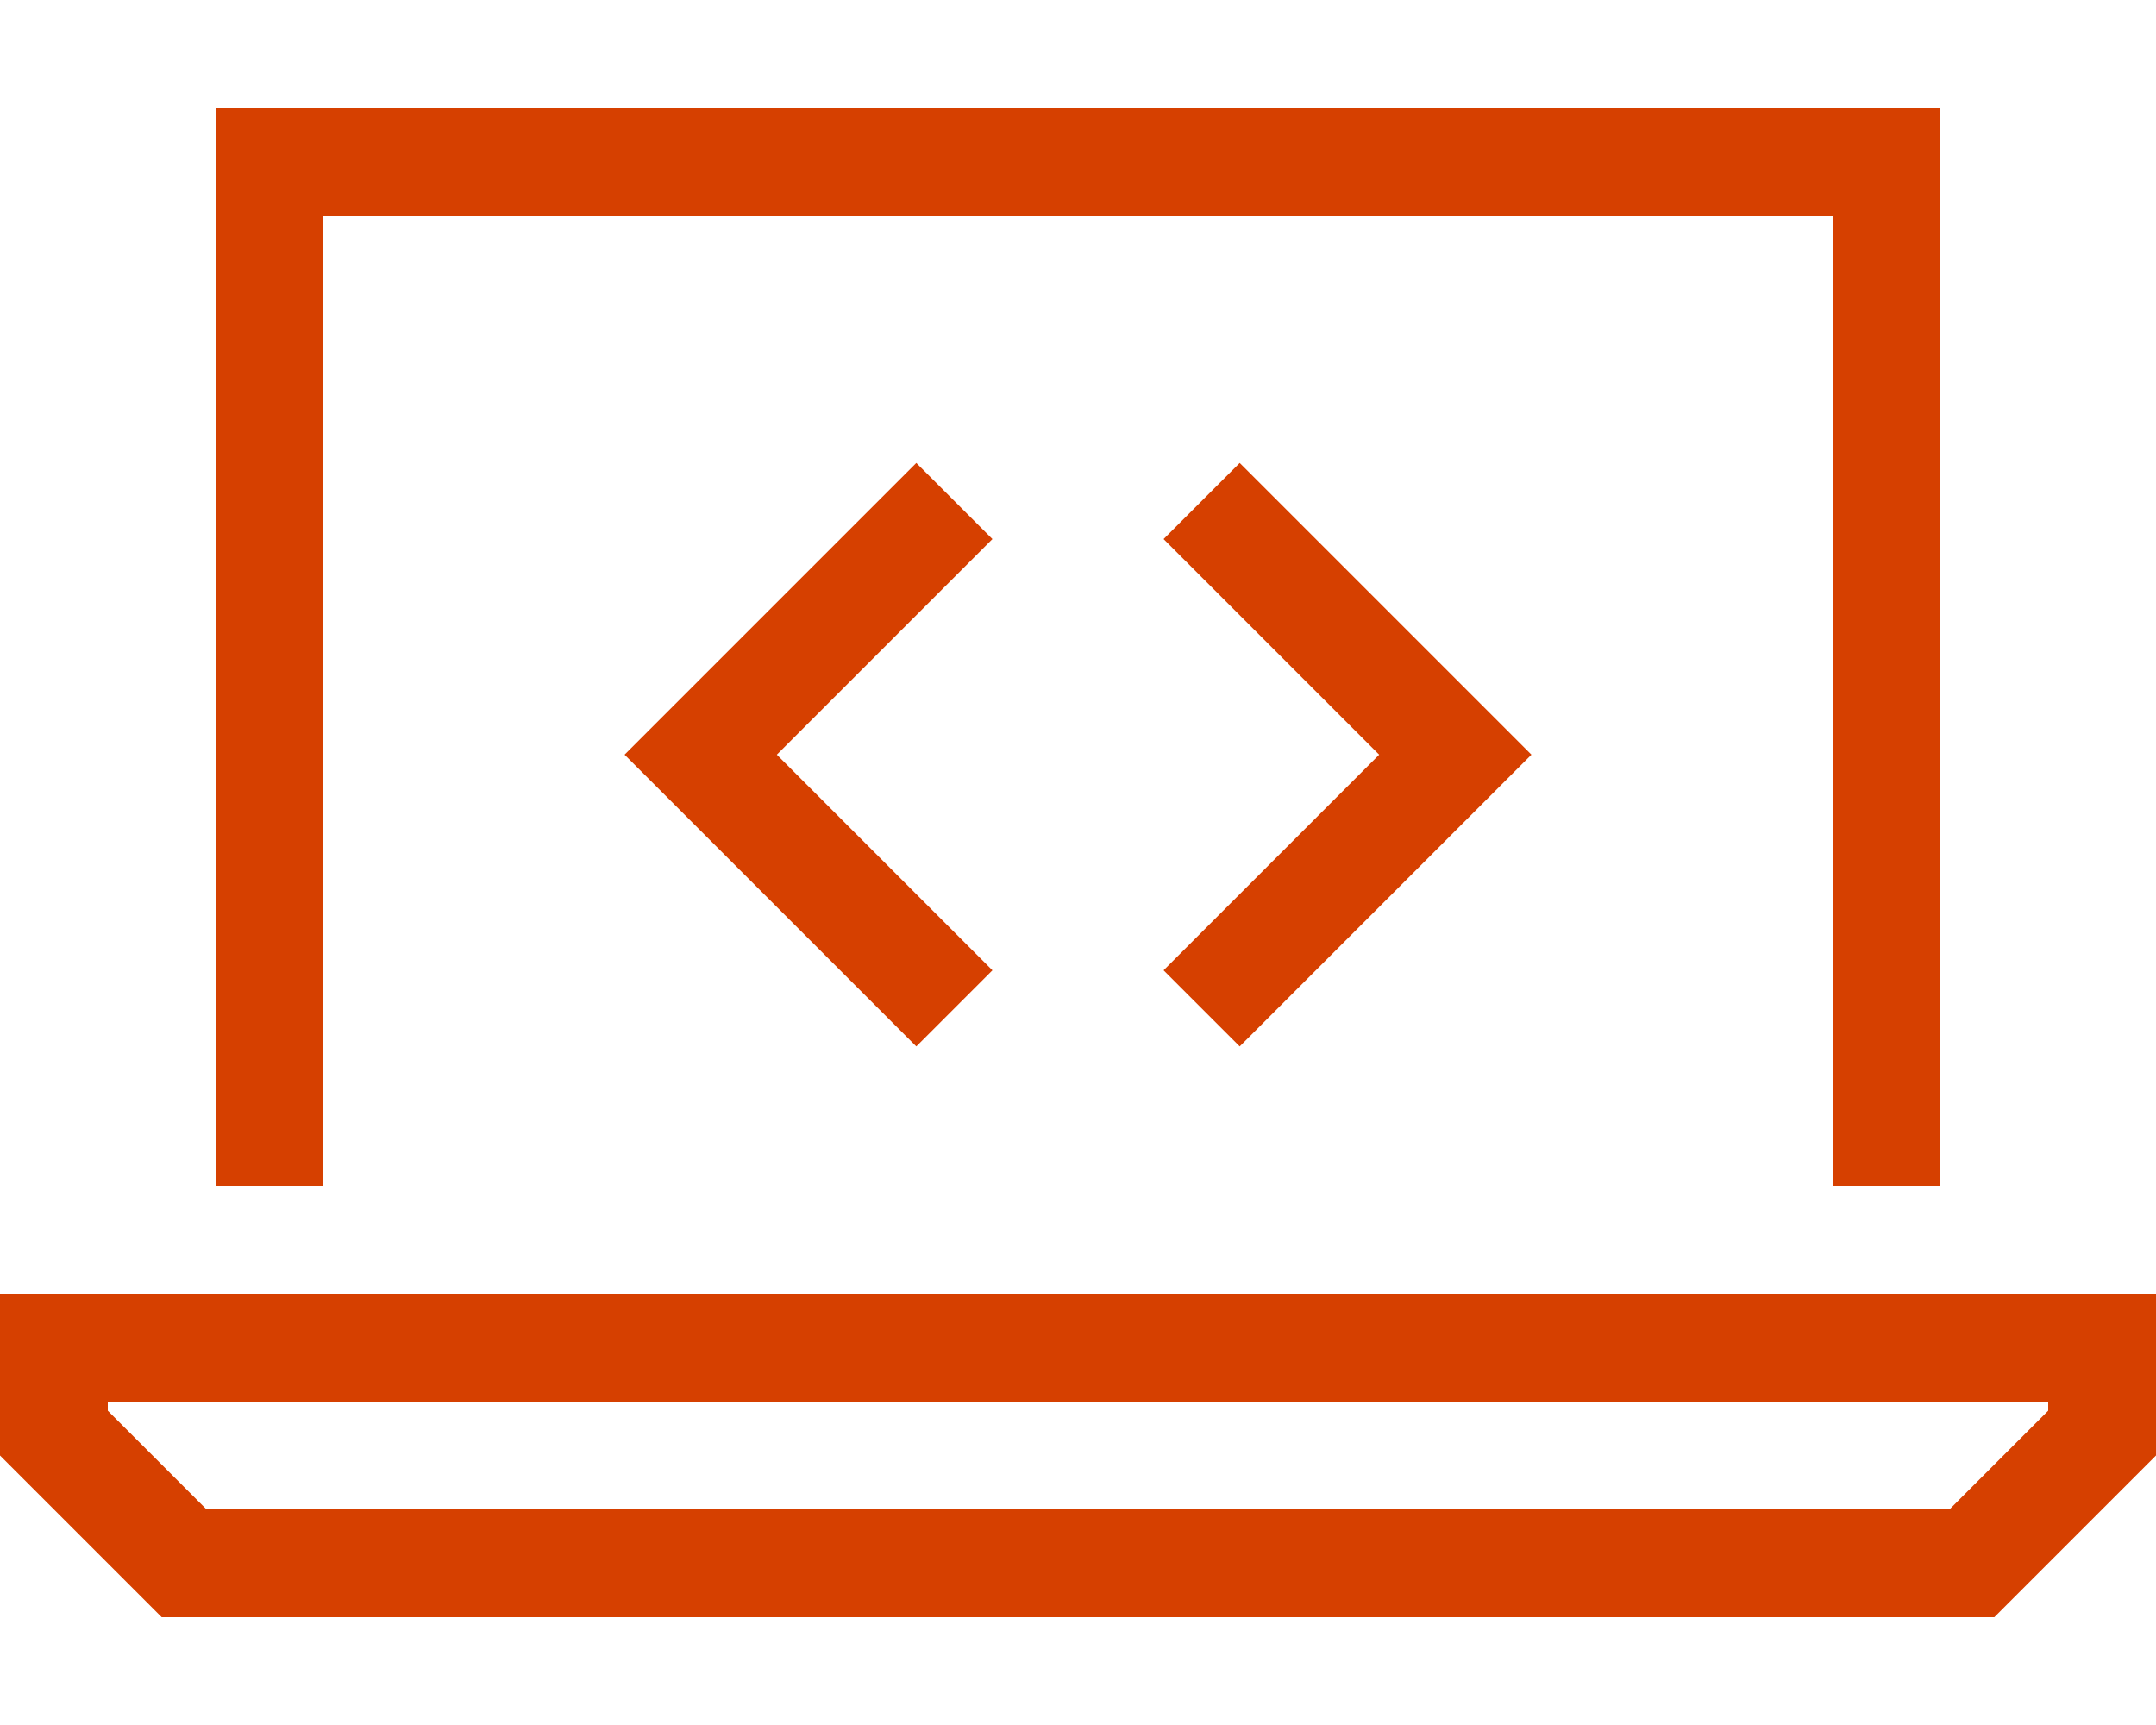
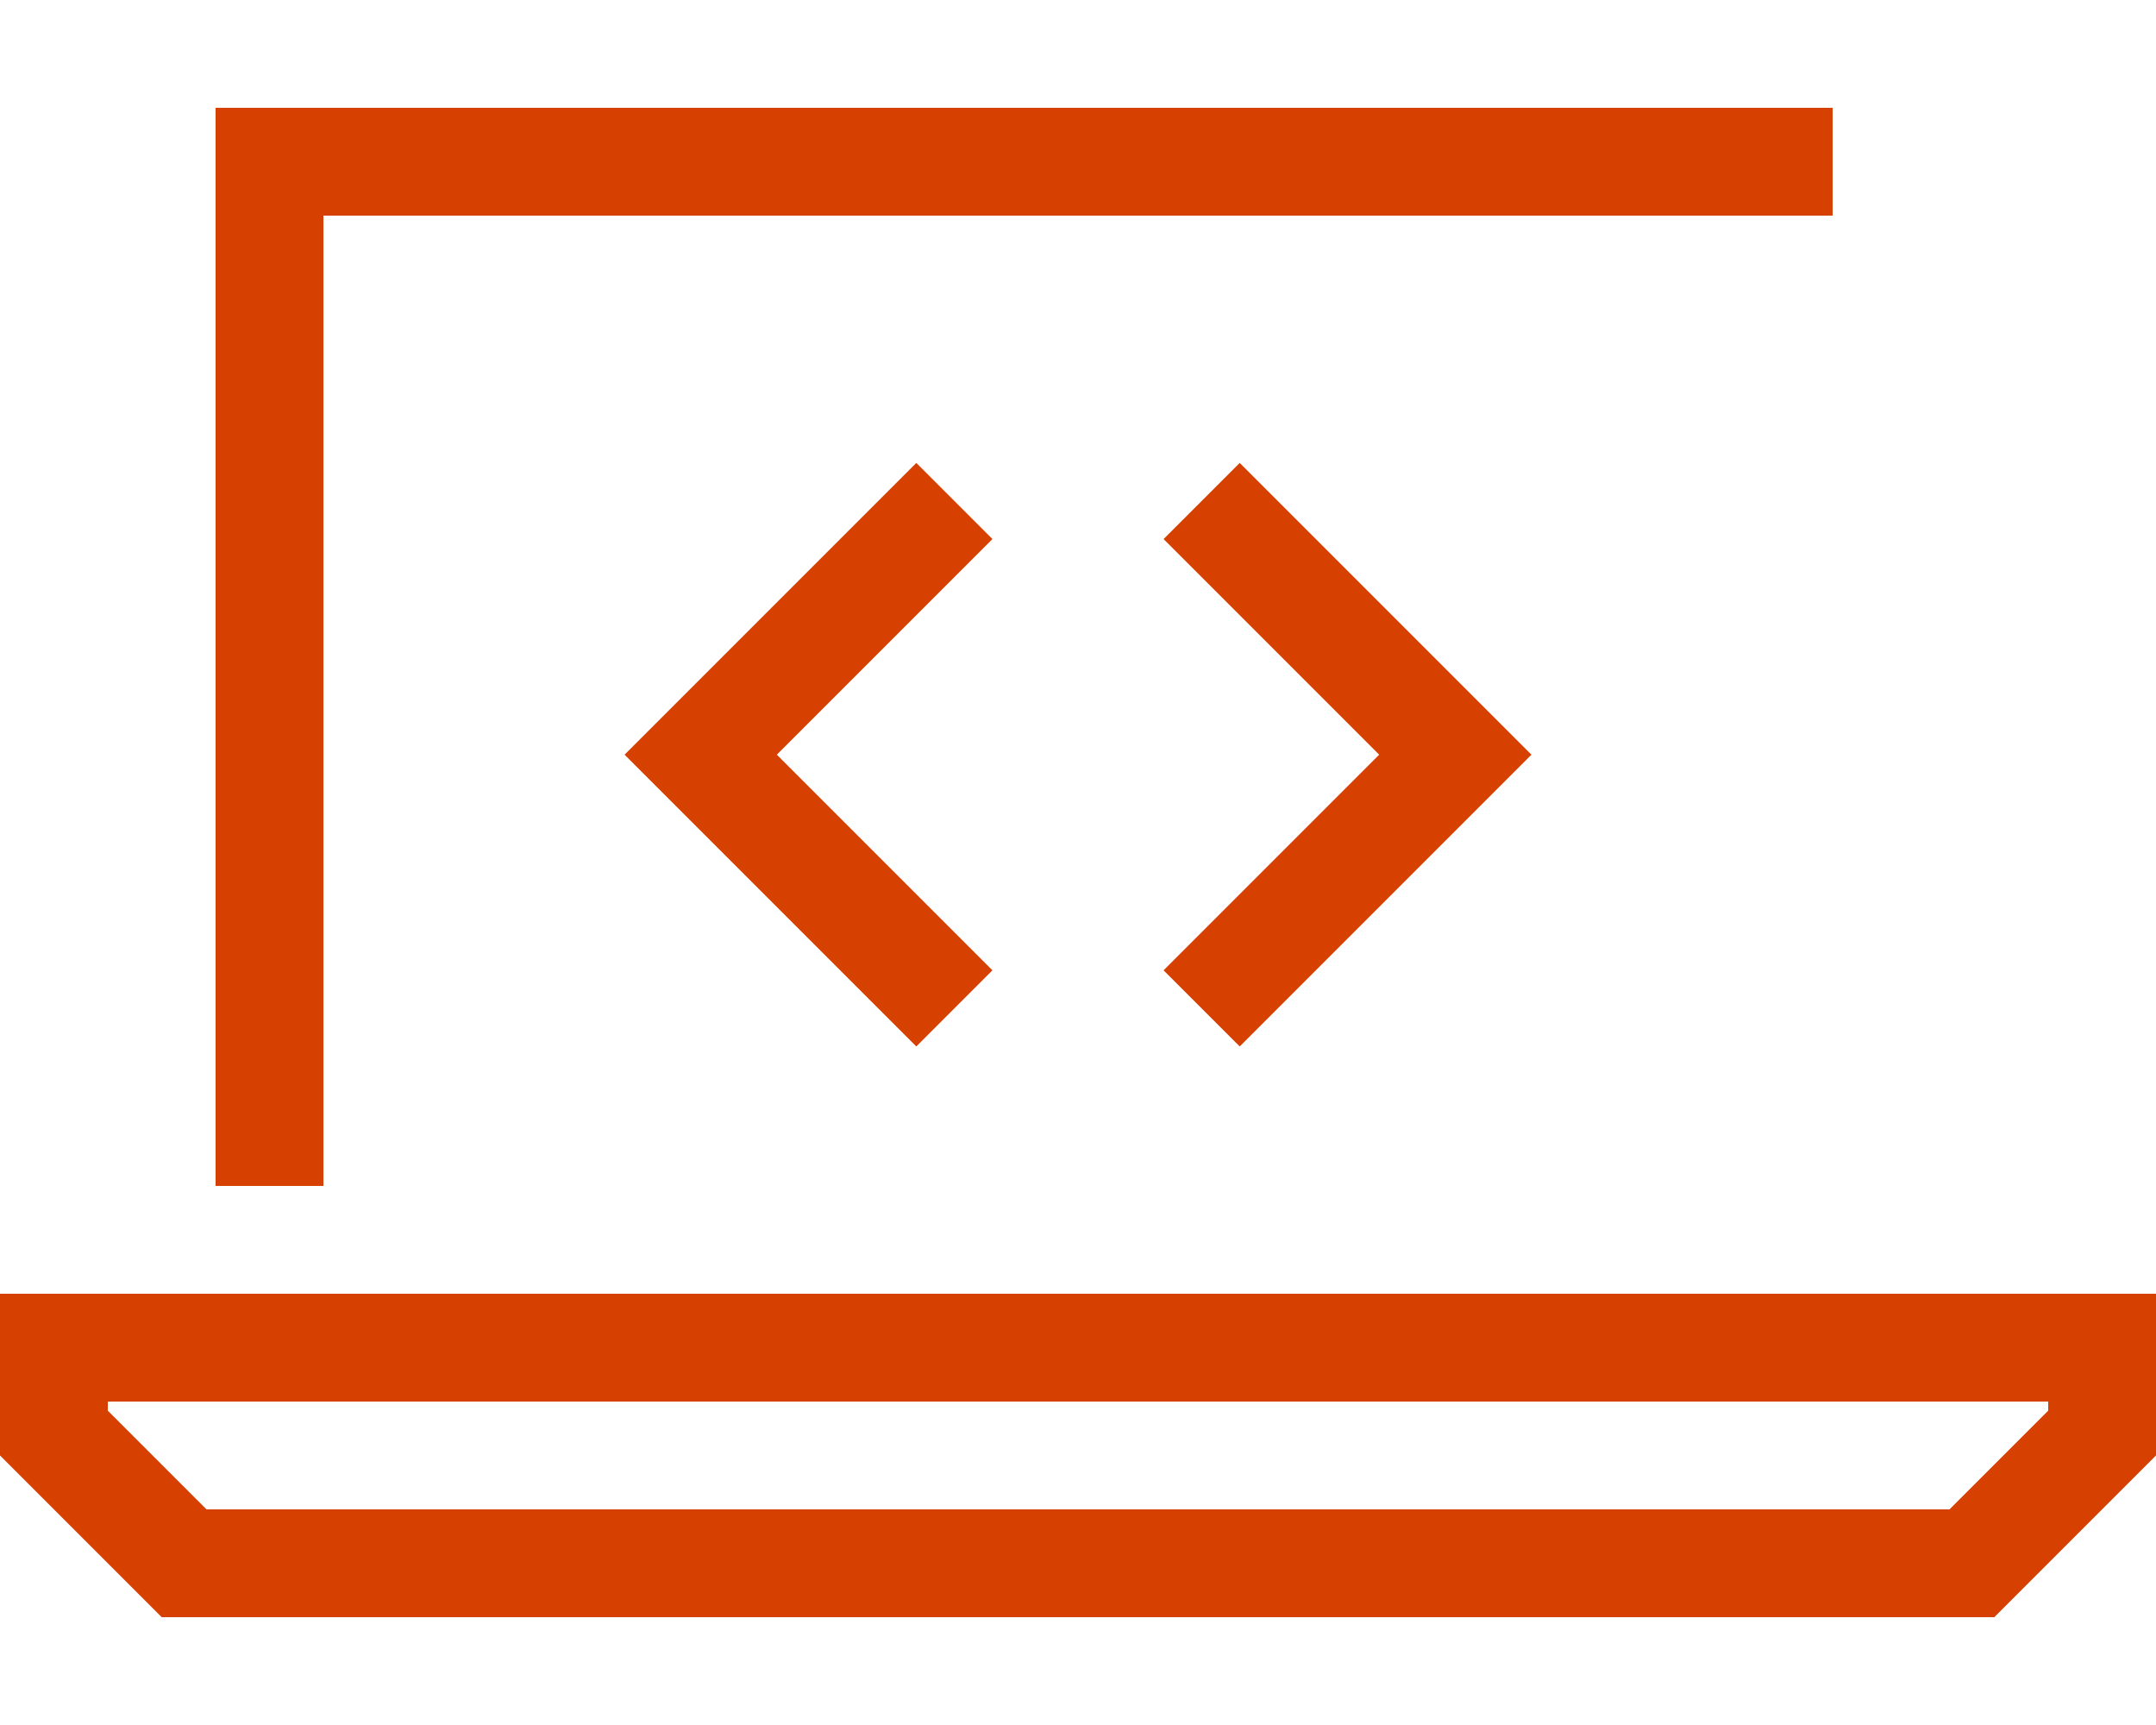
<svg xmlns="http://www.w3.org/2000/svg" xml:space="preserve" x="0" y="0" version="1.1" viewBox="0 0 640 512">
-   <path fill="#D64000" d="M544 64H96v288H64V32h512v320h-32zM61.3 448h517.4l29.3-29.3V416H32v2.7zM640 384v48l-48 48H48L0 432v-48h640M294.6 160l-11.3 11.3-52.7 52.7 52.7 52.7 11.3 11.3-22.6 22.6-11.3-11.3-64-64-11.3-11.3 11.3-11.3 64-64 11.3-11.3zm62.1 11.3L345.4 160l22.6-22.6 11.3 11.3 64 64 11.3 11.3-11.3 11.3-64 64-11.3 11.3-22.6-22.6 11.3-11.3 52.7-52.7z" style="fill: #d64000;" />
+   <path fill="#D64000" d="M544 64H96v288H64V32h512h-32zM61.3 448h517.4l29.3-29.3V416H32v2.7zM640 384v48l-48 48H48L0 432v-48h640M294.6 160l-11.3 11.3-52.7 52.7 52.7 52.7 11.3 11.3-22.6 22.6-11.3-11.3-64-64-11.3-11.3 11.3-11.3 64-64 11.3-11.3zm62.1 11.3L345.4 160l22.6-22.6 11.3 11.3 64 64 11.3 11.3-11.3 11.3-64 64-11.3 11.3-22.6-22.6 11.3-11.3 52.7-52.7z" style="fill: #d64000;" />
</svg>